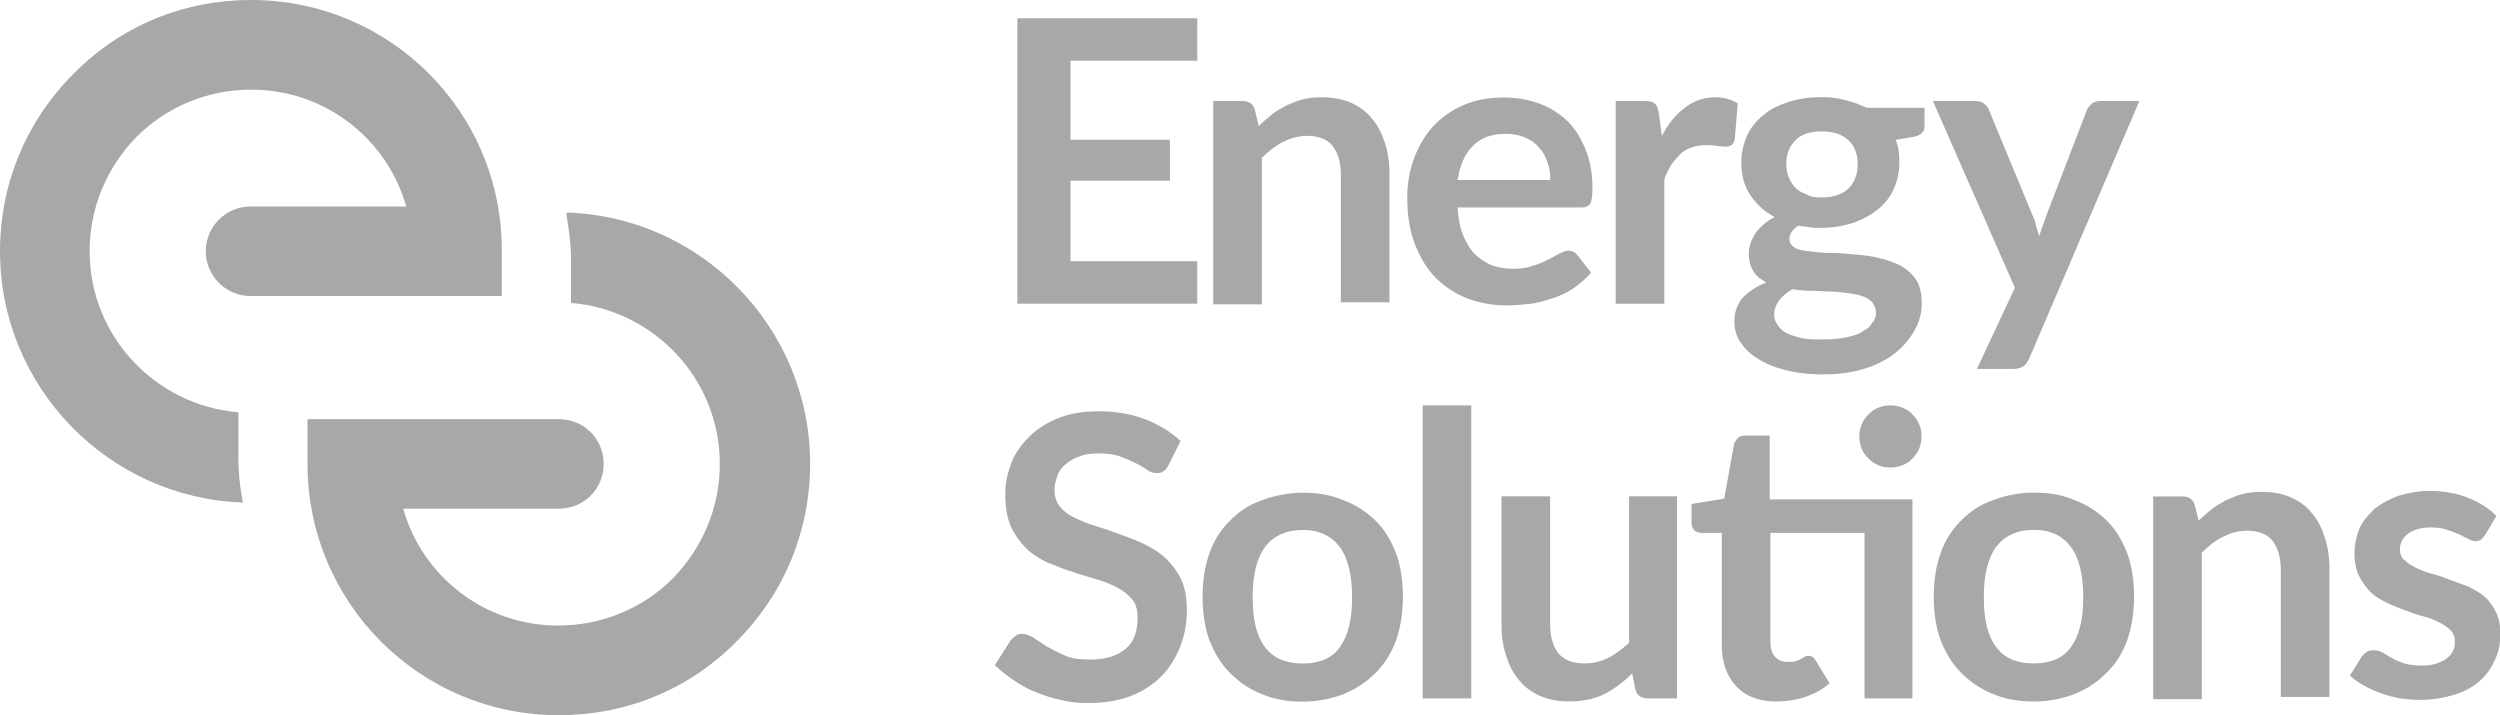
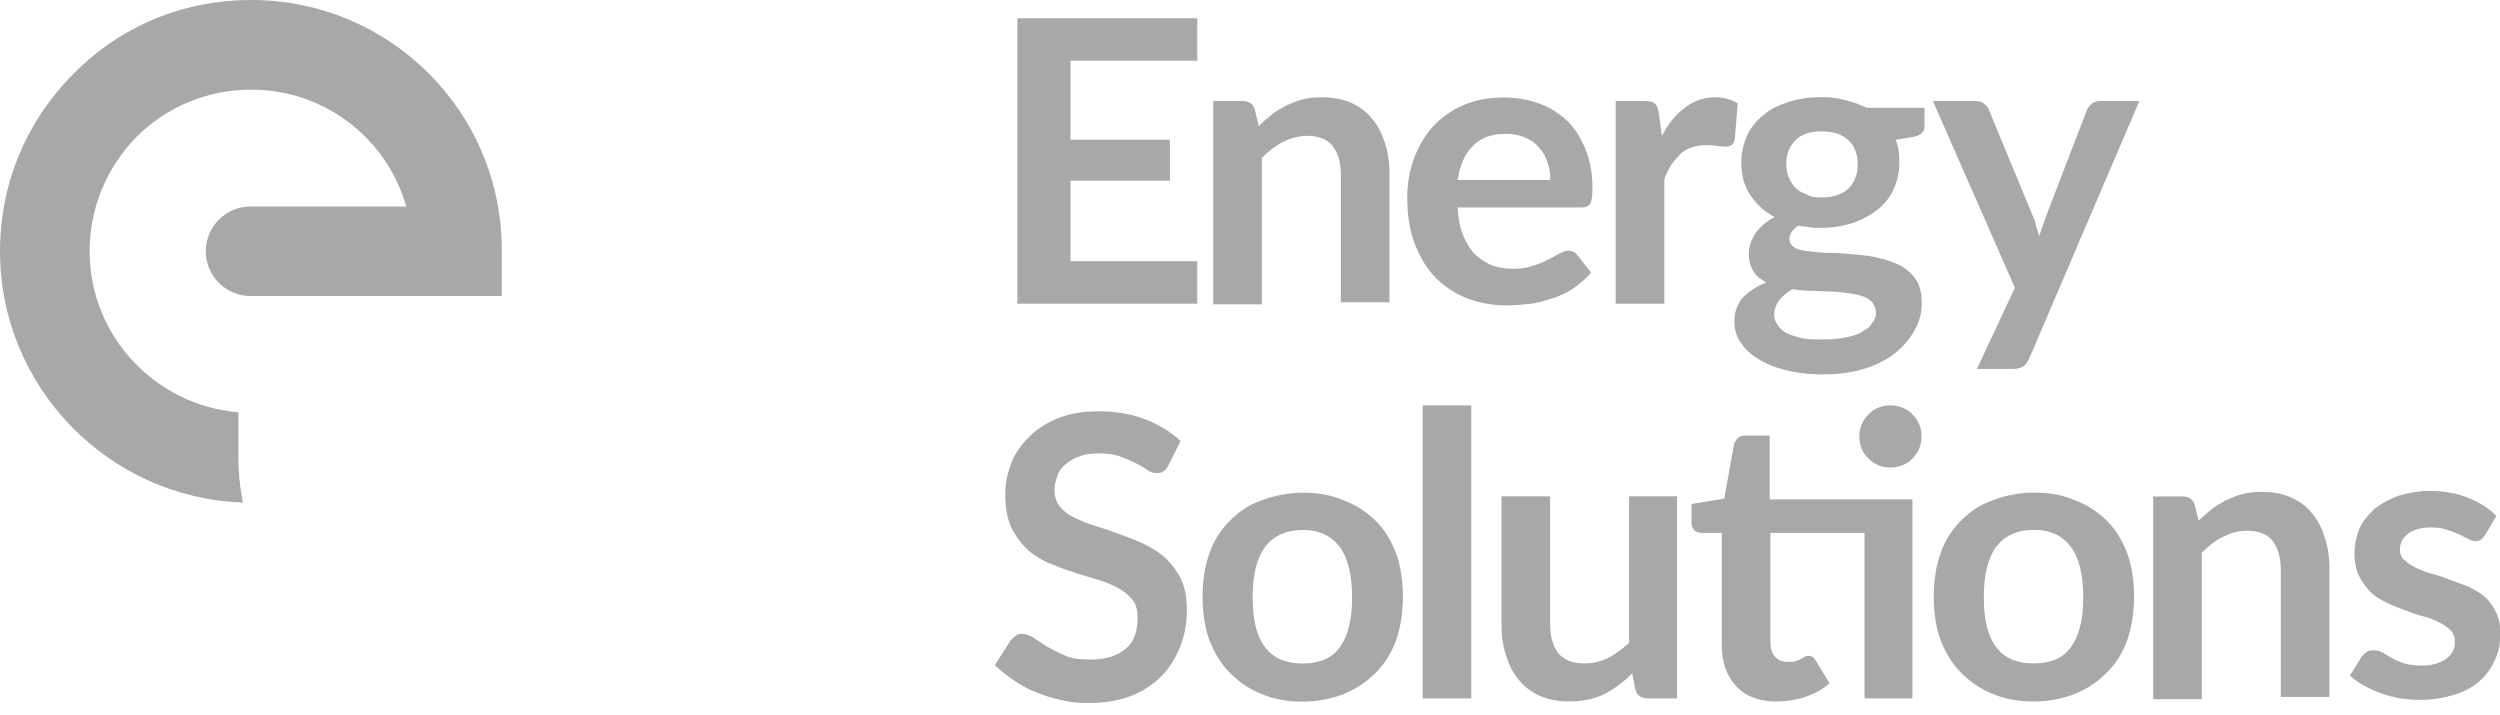
<svg xmlns="http://www.w3.org/2000/svg" id="b" data-name="Layer 2" viewBox="0 0 206.66 59.12">
  <defs>
    <style>
      .d {
        fill: #a8a8a7;
      }
    </style>
  </defs>
  <g id="c" data-name="Layer 1">
    <g>
      <path class="d" d="M88.49,5.02v6.53h8.22v3.39h-8.22v6.65h10.48v3.51h-14.87V1.51h14.87v3.51h-10.48Zm15.56,5.4c.31-.31,.69-.63,1.07-.94,.38-.31,.75-.5,1.19-.75,.44-.19,.88-.38,1.32-.5,.5-.13,1-.19,1.57-.19,.94,0,1.69,.13,2.45,.44,.69,.31,1.32,.75,1.76,1.32,.5,.56,.82,1.26,1.07,2.01s.38,1.63,.38,2.57v10.61h-4.02V14.43c0-1-.25-1.82-.69-2.38-.44-.56-1.19-.82-2.13-.82-.69,0-1.32,.19-1.95,.5s-1.19,.75-1.76,1.32v12.11h-4.02V8.35h2.45c.5,0,.88,.25,1,.75l.31,1.32Zm16.44,6.78c.06,.88,.19,1.57,.44,2.2,.25,.63,.56,1.13,.94,1.57,.38,.38,.88,.69,1.38,.94,.56,.19,1.13,.31,1.76,.31s1.19-.06,1.69-.25c.5-.13,.88-.31,1.26-.5s.69-.38,.94-.5,.5-.25,.75-.25c.31,0,.56,.13,.75,.38l1.13,1.44c-.44,.5-.94,.94-1.51,1.32s-1.13,.63-1.76,.82-1.19,.38-1.82,.44c-.63,.06-1.26,.13-1.82,.13-1.19,0-2.26-.19-3.26-.56-1-.38-1.88-.94-2.64-1.69s-1.32-1.69-1.76-2.82-.63-2.38-.63-3.89c0-1.13,.19-2.2,.56-3.2,.38-1,.88-1.88,1.57-2.64,.69-.75,1.51-1.32,2.51-1.76s2.13-.63,3.39-.63c1.07,0,2.01,.19,2.89,.5,.88,.31,1.63,.82,2.32,1.44,.63,.63,1.13,1.44,1.51,2.38,.38,.94,.56,2.01,.56,3.2,0,.63-.06,1-.19,1.26-.13,.19-.38,.31-.75,.31h-10.23v.06Zm7.66-2.38c0-.5-.06-1-.25-1.44-.13-.44-.38-.88-.69-1.19-.31-.38-.69-.63-1.13-.82s-1-.31-1.57-.31c-1.19,0-2.07,.31-2.76,1-.69,.69-1.07,1.63-1.26,2.82h7.66v-.06Zm9.23-3.58c.5-1,1.13-1.76,1.88-2.32,.69-.56,1.57-.88,2.51-.88,.75,0,1.38,.19,1.88,.5l-.25,3.01c-.06,.19-.13,.31-.25,.44-.13,.06-.25,.13-.44,.13s-.38,0-.75-.06c-.31-.06-.63-.06-.94-.06-.44,0-.82,.06-1.19,.19-.38,.13-.69,.31-.94,.56s-.5,.56-.75,.88c-.19,.38-.44,.75-.56,1.19v10.29h-4.02V8.35h2.38c.44,0,.69,.06,.88,.25,.19,.13,.25,.44,.31,.82l.25,1.82Zm21.71-2.32v1.51c0,.5-.31,.75-.88,.88l-1.51,.25c.25,.56,.31,1.19,.31,1.88,0,.82-.19,1.57-.5,2.26s-.82,1.26-1.38,1.69-1.26,.82-2.07,1.07c-.82,.25-1.63,.38-2.57,.38-.31,0-.63,0-.94-.06s-.63-.06-.88-.13c-.5,.31-.75,.69-.75,1.07,0,.31,.13,.56,.44,.75s.69,.25,1.26,.31c.5,.06,1.07,.13,1.76,.13,.63,0,1.32,.06,2.01,.13,.69,.06,1.38,.13,2.01,.31,.63,.13,1.26,.38,1.76,.63,.5,.31,.94,.69,1.26,1.19,.31,.5,.44,1.13,.44,1.95,0,.75-.19,1.44-.56,2.13-.38,.69-.88,1.32-1.57,1.88s-1.51,1-2.51,1.32-2.13,.5-3.45,.5-2.38-.13-3.26-.38c-.94-.25-1.69-.56-2.32-1-.63-.38-1.07-.88-1.38-1.38s-.44-1.07-.44-1.63c0-.75,.25-1.44,.69-1.95,.5-.5,1.13-.94,1.95-1.26-.44-.25-.82-.5-1.07-.94-.25-.38-.38-.88-.38-1.51,0-.25,.06-.5,.13-.75,.06-.25,.25-.5,.38-.82,.19-.25,.38-.5,.69-.75,.25-.25,.56-.44,.94-.63-.82-.44-1.51-1.07-2.01-1.82-.5-.75-.75-1.63-.75-2.7,0-.82,.19-1.57,.5-2.26s.82-1.26,1.38-1.69c.56-.5,1.32-.82,2.07-1.07,.82-.25,1.69-.38,2.64-.38,.69,0,1.38,.06,2.01,.25,.63,.13,1.19,.38,1.76,.63,0,0,4.83,0,4.83,0Zm-4.02,16.88c0-.31-.13-.56-.31-.82-.19-.19-.44-.38-.82-.5-.31-.13-.75-.19-1.19-.25-.44-.06-.94-.13-1.44-.13s-1-.06-1.57-.06-1.07-.06-1.57-.13c-.44,.25-.82,.56-1.07,.88s-.44,.75-.44,1.19c0,.31,.06,.56,.25,.82,.13,.25,.38,.5,.69,.69s.75,.31,1.26,.44,1.13,.13,1.88,.13,1.38-.06,1.95-.19c.56-.13,1-.25,1.32-.5,.38-.19,.63-.44,.75-.69,.25-.25,.31-.5,.31-.88Zm-4.52-9.48c.5,0,.94-.06,1.32-.19,.38-.13,.69-.31,.94-.56s.44-.5,.56-.88c.13-.31,.19-.69,.19-1.13,0-.82-.25-1.51-.75-1.95-.5-.5-1.26-.75-2.2-.75-1,0-1.76,.25-2.2,.75-.5,.5-.75,1.13-.75,1.95,0,.38,.06,.75,.19,1.07s.31,.63,.56,.88,.56,.44,.94,.56c.25,.19,.69,.25,1.19,.25Zm26.3-7.97l-9.1,21.27c-.13,.25-.25,.5-.44,.63-.19,.13-.5,.25-.88,.25h-3.01l3.14-6.71-6.78-15.44h3.51c.31,0,.56,.06,.75,.25,.19,.13,.31,.31,.38,.5l3.58,8.66c.13,.31,.25,.56,.31,.88s.19,.56,.25,.88c.13-.31,.19-.63,.31-.88,.13-.31,.19-.56,.31-.88l3.33-8.66c.06-.19,.25-.38,.44-.56,.19-.13,.44-.19,.69-.19,0,0,3.2,0,3.2,0Zm-80.27,30.12c-.13,.25-.25,.38-.44,.5-.13,.13-.31,.13-.56,.13s-.5-.06-.75-.25c-.25-.19-.56-.38-.94-.56-.38-.19-.82-.38-1.32-.56-.5-.19-1.07-.25-1.76-.25-.63,0-1.13,.06-1.57,.25-.44,.13-.82,.38-1.13,.63s-.56,.56-.69,.94c-.13,.38-.25,.75-.25,1.19,0,.56,.13,1,.44,1.38s.69,.69,1.26,.94c.5,.25,1.07,.5,1.76,.69,.63,.19,1.32,.44,2.01,.69,.69,.25,1.38,.5,2.01,.82s1.26,.69,1.76,1.19,.94,1.07,1.26,1.76c.31,.69,.44,1.51,.44,2.51,0,1.07-.19,2.07-.56,3.01-.38,.94-.88,1.76-1.57,2.45s-1.57,1.26-2.57,1.63-2.2,.56-3.45,.56c-.75,0-1.51-.06-2.2-.25-.75-.13-1.44-.38-2.07-.63-.69-.25-1.32-.63-1.88-1s-1.13-.82-1.57-1.26l1.32-2.07c.13-.13,.25-.25,.44-.38s.38-.13,.56-.13c.25,0,.56,.13,.88,.31,.31,.25,.69,.44,1.13,.75,.44,.25,.94,.5,1.51,.75,.56,.25,1.26,.31,2.07,.31,1.26,0,2.2-.31,2.89-.88s1-1.44,1-2.57c0-.63-.13-1.13-.44-1.51s-.69-.69-1.26-1c-.5-.25-1.07-.5-1.76-.69-.63-.19-1.32-.38-2.01-.63-.69-.19-1.32-.5-2.01-.75-.63-.31-1.26-.69-1.76-1.19s-.94-1.13-1.26-1.82c-.31-.75-.44-1.63-.44-2.7,0-.88,.19-1.69,.5-2.51s.82-1.51,1.51-2.2c.63-.63,1.44-1.13,2.38-1.51,.94-.38,2.07-.56,3.26-.56,1.38,0,2.7,.19,3.83,.63,1.19,.44,2.2,1.07,3.01,1.82l-1,2.01Zm11.11,2.26c1.26,0,2.38,.19,3.39,.63,1,.38,1.88,.94,2.64,1.69s1.26,1.63,1.69,2.7c.38,1.07,.56,2.26,.56,3.58s-.19,2.51-.56,3.58c-.38,1.07-.94,1.95-1.69,2.7-.75,.75-1.57,1.32-2.64,1.76-1,.38-2.13,.63-3.39,.63s-2.38-.19-3.39-.63c-1-.38-1.88-1-2.64-1.76-.75-.75-1.26-1.63-1.69-2.7-.38-1.07-.56-2.26-.56-3.58s.19-2.51,.56-3.58c.38-1.07,.94-1.95,1.69-2.7,.75-.75,1.57-1.32,2.64-1.69,1-.38,2.2-.63,3.39-.63Zm0,14.12c1.38,0,2.45-.44,3.08-1.38,.69-.94,1-2.32,1-4.08s-.31-3.2-1-4.14-1.69-1.44-3.08-1.44-2.45,.5-3.14,1.44-1,2.32-1,4.14,.31,3.14,1,4.08c.69,.94,1.76,1.38,3.14,1.38Zm13.93-21.34v24.22h-4.02v-24.22h4.02Zm17.01,7.53v16.69h-2.45c-.5,0-.88-.25-1-.75l-.25-1.32c-.69,.69-1.44,1.26-2.26,1.69s-1.82,.63-2.89,.63c-.94,0-1.69-.13-2.45-.44-.69-.31-1.32-.75-1.76-1.32-.5-.56-.82-1.26-1.07-2.01s-.38-1.63-.38-2.57v-10.61h4.02v10.61c0,1,.25,1.82,.69,2.38,.5,.56,1.19,.82,2.13,.82,.69,0,1.32-.13,1.95-.44s1.19-.75,1.76-1.26v-12.11h3.95Zm19.52,16.69h-4.02v-13.68h-7.78v9.04c0,.5,.13,.94,.38,1.19,.25,.31,.63,.44,1.07,.44,.25,0,.44,0,.63-.06s.31-.13,.44-.19c.13-.06,.25-.13,.31-.19,.13-.06,.19-.06,.31-.06s.19,0,.31,.06c.06,.06,.19,.13,.25,.25l1.19,1.95c-.56,.5-1.26,.88-2.01,1.13s-1.57,.38-2.38,.38c-1.44,0-2.57-.44-3.33-1.26s-1.19-1.95-1.19-3.39v-9.29h-1.69c-.19,0-.38-.06-.56-.19-.13-.13-.25-.38-.25-.63v-1.57l2.7-.44,.82-4.52c.06-.19,.19-.38,.31-.5s.38-.19,.56-.19h2.07v5.27h11.8v16.44h.06Zm.69-21.65c0,.38-.06,.69-.19,1s-.31,.56-.56,.82c-.25,.25-.5,.44-.82,.56s-.69,.19-1,.19c-.38,0-.69-.06-1-.19s-.56-.31-.82-.56c-.25-.25-.44-.5-.56-.82s-.19-.63-.19-1,.06-.69,.19-1,.31-.56,.56-.82c.25-.25,.5-.44,.82-.56s.63-.19,1-.19,.69,.06,1,.19,.63,.31,.82,.56c.25,.25,.44,.5,.56,.82,.13,.31,.19,.63,.19,1Zm9.29,4.64c1.26,0,2.38,.19,3.39,.63,1,.38,1.88,.94,2.64,1.69s1.26,1.63,1.69,2.7c.38,1.07,.56,2.26,.56,3.58s-.19,2.51-.56,3.58-.94,1.95-1.69,2.7c-.75,.75-1.57,1.32-2.64,1.76-1,.38-2.13,.63-3.39,.63s-2.38-.19-3.39-.63c-1-.38-1.88-1-2.64-1.76-.75-.75-1.26-1.63-1.69-2.7-.38-1.07-.56-2.26-.56-3.58s.19-2.51,.56-3.58,.94-1.95,1.69-2.7c.75-.75,1.57-1.32,2.64-1.69,1-.38,2.13-.63,3.39-.63Zm0,14.12c1.38,0,2.45-.44,3.08-1.38,.69-.94,1-2.32,1-4.08s-.31-3.2-1-4.14-1.69-1.44-3.08-1.44-2.45,.5-3.14,1.44-1,2.32-1,4.14,.31,3.14,1,4.08,1.69,1.38,3.14,1.38Zm13.62-11.8c.31-.31,.69-.63,1.07-.94s.75-.5,1.19-.75c.44-.19,.88-.38,1.32-.5,.5-.13,1-.19,1.57-.19,.94,0,1.69,.13,2.45,.44,.69,.31,1.32,.75,1.76,1.32,.5,.56,.82,1.26,1.07,2.01,.25,.75,.38,1.63,.38,2.57v10.61h-4.02v-10.54c0-1-.25-1.82-.69-2.38s-1.19-.82-2.13-.82c-.69,0-1.32,.19-1.95,.5s-1.19,.75-1.76,1.32v12.11h-4.02v-16.76h2.45c.5,0,.88,.25,1,.75l.31,1.26Zm23.66,1.19c-.13,.19-.25,.31-.31,.38-.13,.06-.25,.13-.44,.13s-.38-.06-.63-.19c-.25-.13-.5-.25-.75-.38-.31-.13-.63-.25-1-.38s-.82-.19-1.32-.19c-.82,0-1.44,.19-1.88,.5s-.69,.75-.69,1.32c0,.38,.13,.69,.38,.88,.25,.25,.56,.44,.94,.63s.82,.38,1.32,.5,1,.31,1.51,.5,1,.38,1.51,.56c.5,.25,.94,.5,1.32,.82s.69,.75,.94,1.26,.38,1.07,.38,1.76c0,.82-.13,1.57-.44,2.2-.31,.69-.69,1.26-1.26,1.76s-1.26,.88-2.07,1.13-1.82,.44-2.89,.44c-.56,0-1.13-.06-1.69-.13-.56-.13-1.07-.25-1.57-.44-.5-.19-.94-.38-1.38-.63s-.82-.5-1.13-.82l.94-1.51c.13-.19,.25-.31,.44-.44,.19-.13,.38-.13,.63-.13s.5,.06,.69,.19c.25,.13,.5,.31,.75,.44,.31,.19,.63,.31,1,.44s.88,.19,1.51,.19c.5,0,.88-.06,1.26-.19,.31-.13,.63-.25,.82-.44,.25-.19,.38-.38,.5-.63,.13-.25,.13-.5,.13-.75,0-.38-.13-.69-.38-.94s-.56-.44-.94-.63-.82-.38-1.32-.5-1-.31-1.51-.5-1-.38-1.51-.63-.94-.5-1.32-.88-.69-.82-.94-1.32c-.25-.5-.38-1.13-.38-1.88,0-.69,.13-1.32,.38-1.95s.69-1.13,1.19-1.63c.5-.44,1.19-.82,1.95-1.13,.82-.25,1.69-.44,2.7-.44,1.13,0,2.2,.19,3.14,.56s1.76,.88,2.38,1.51l-.94,1.57Z" />
      <path class="d" d="M19.71,37.78v-3.7c-6.84-.56-12.3-6.28-12.3-13.3,0-3.58,1.38-6.9,3.89-9.48,2.51-2.51,5.9-3.89,9.48-3.89,6.09,0,11.23,4.08,12.8,9.66h-12.87c-2.07,0-3.7,1.69-3.7,3.7s1.63,3.7,3.7,3.7h20.77v-3.7c.06-11.48-9.23-20.77-20.71-20.77C15.19,0,9.98,2.13,6.09,6.09,2.13,10.04,0,15.25,0,20.77c0,11.23,8.97,20.4,20.08,20.77-.25-1.26-.38-2.51-.38-3.77" />
-       <path class="d" d="M46.82,17.7c.19,1.19,.38,2.38,.38,3.64v3.7c6.84,.56,12.3,6.28,12.3,13.3,0,3.58-1.38,6.9-3.89,9.48-2.51,2.51-5.9,3.89-9.48,3.89-6.09,0-11.23-4.08-12.8-9.66h12.87c2.07,0,3.7-1.63,3.7-3.7s-1.63-3.7-3.7-3.7H25.42v3.7c0,11.48,9.29,20.77,20.77,20.77,5.59,0,10.79-2.13,14.69-6.09,3.95-3.95,6.09-9.16,6.09-14.69,0-11.23-8.97-20.4-20.08-20.77l-.06,.13Z" />
    </g>
  </g>
</svg>